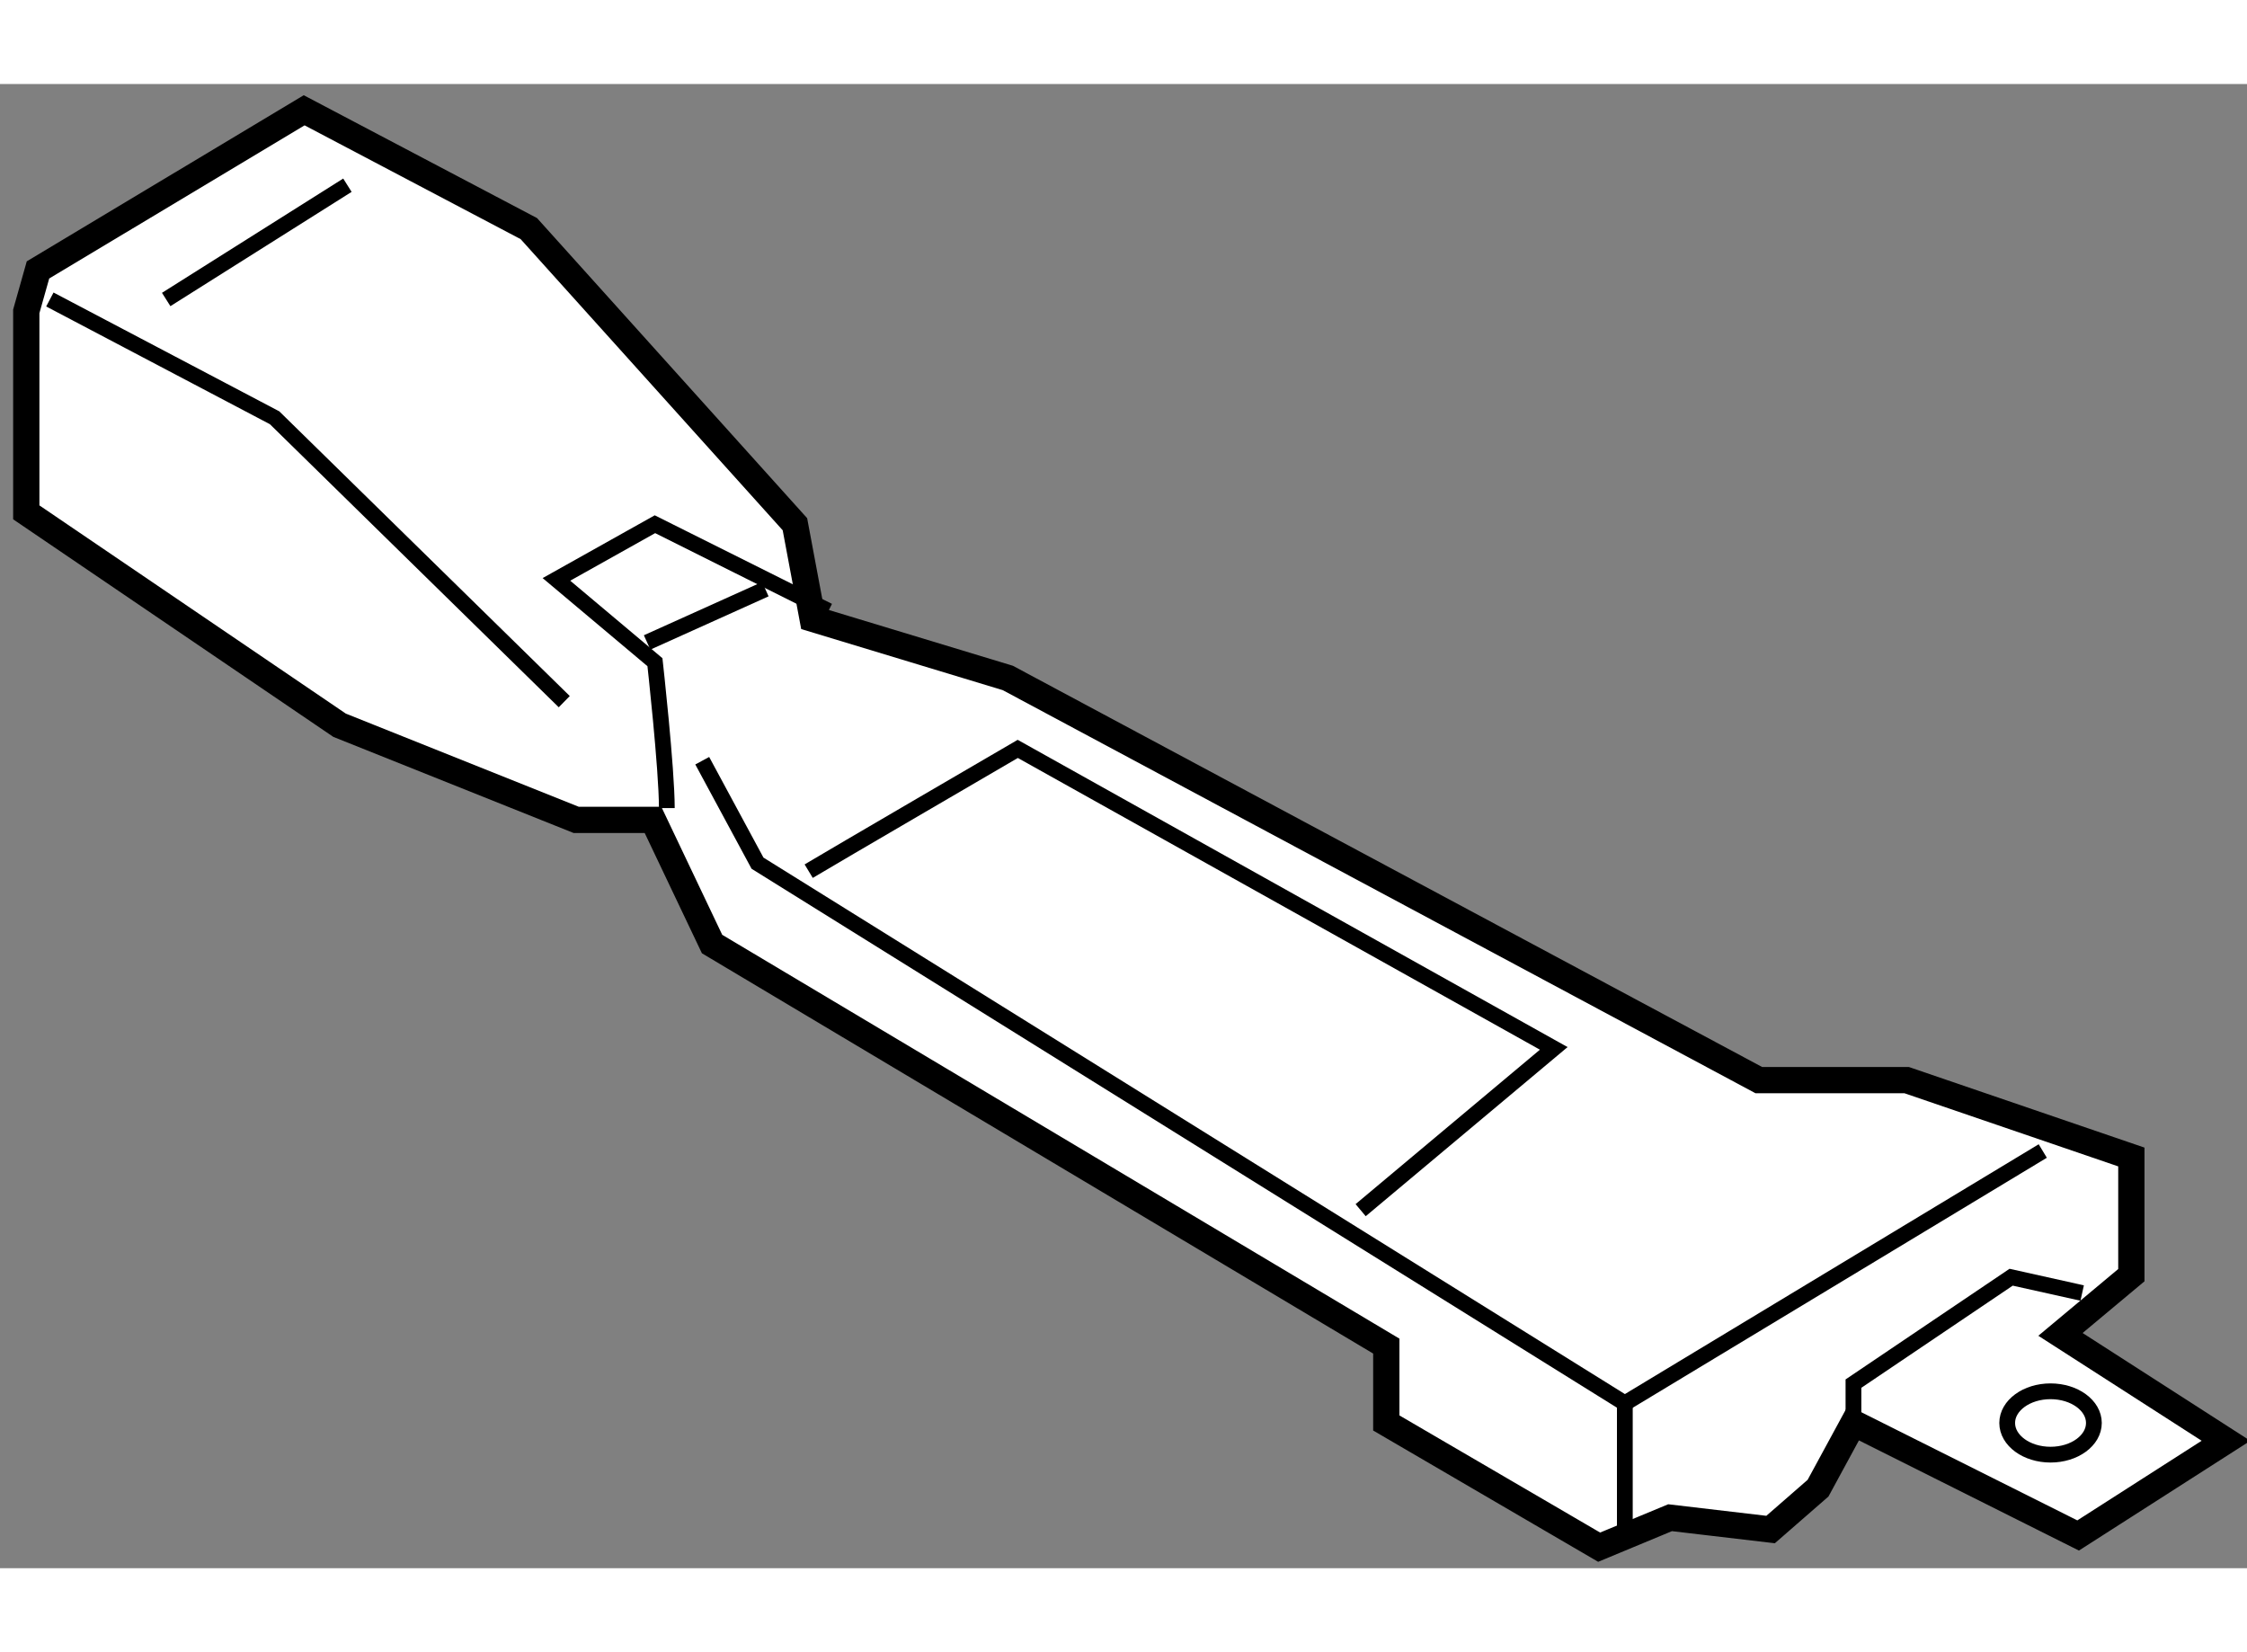
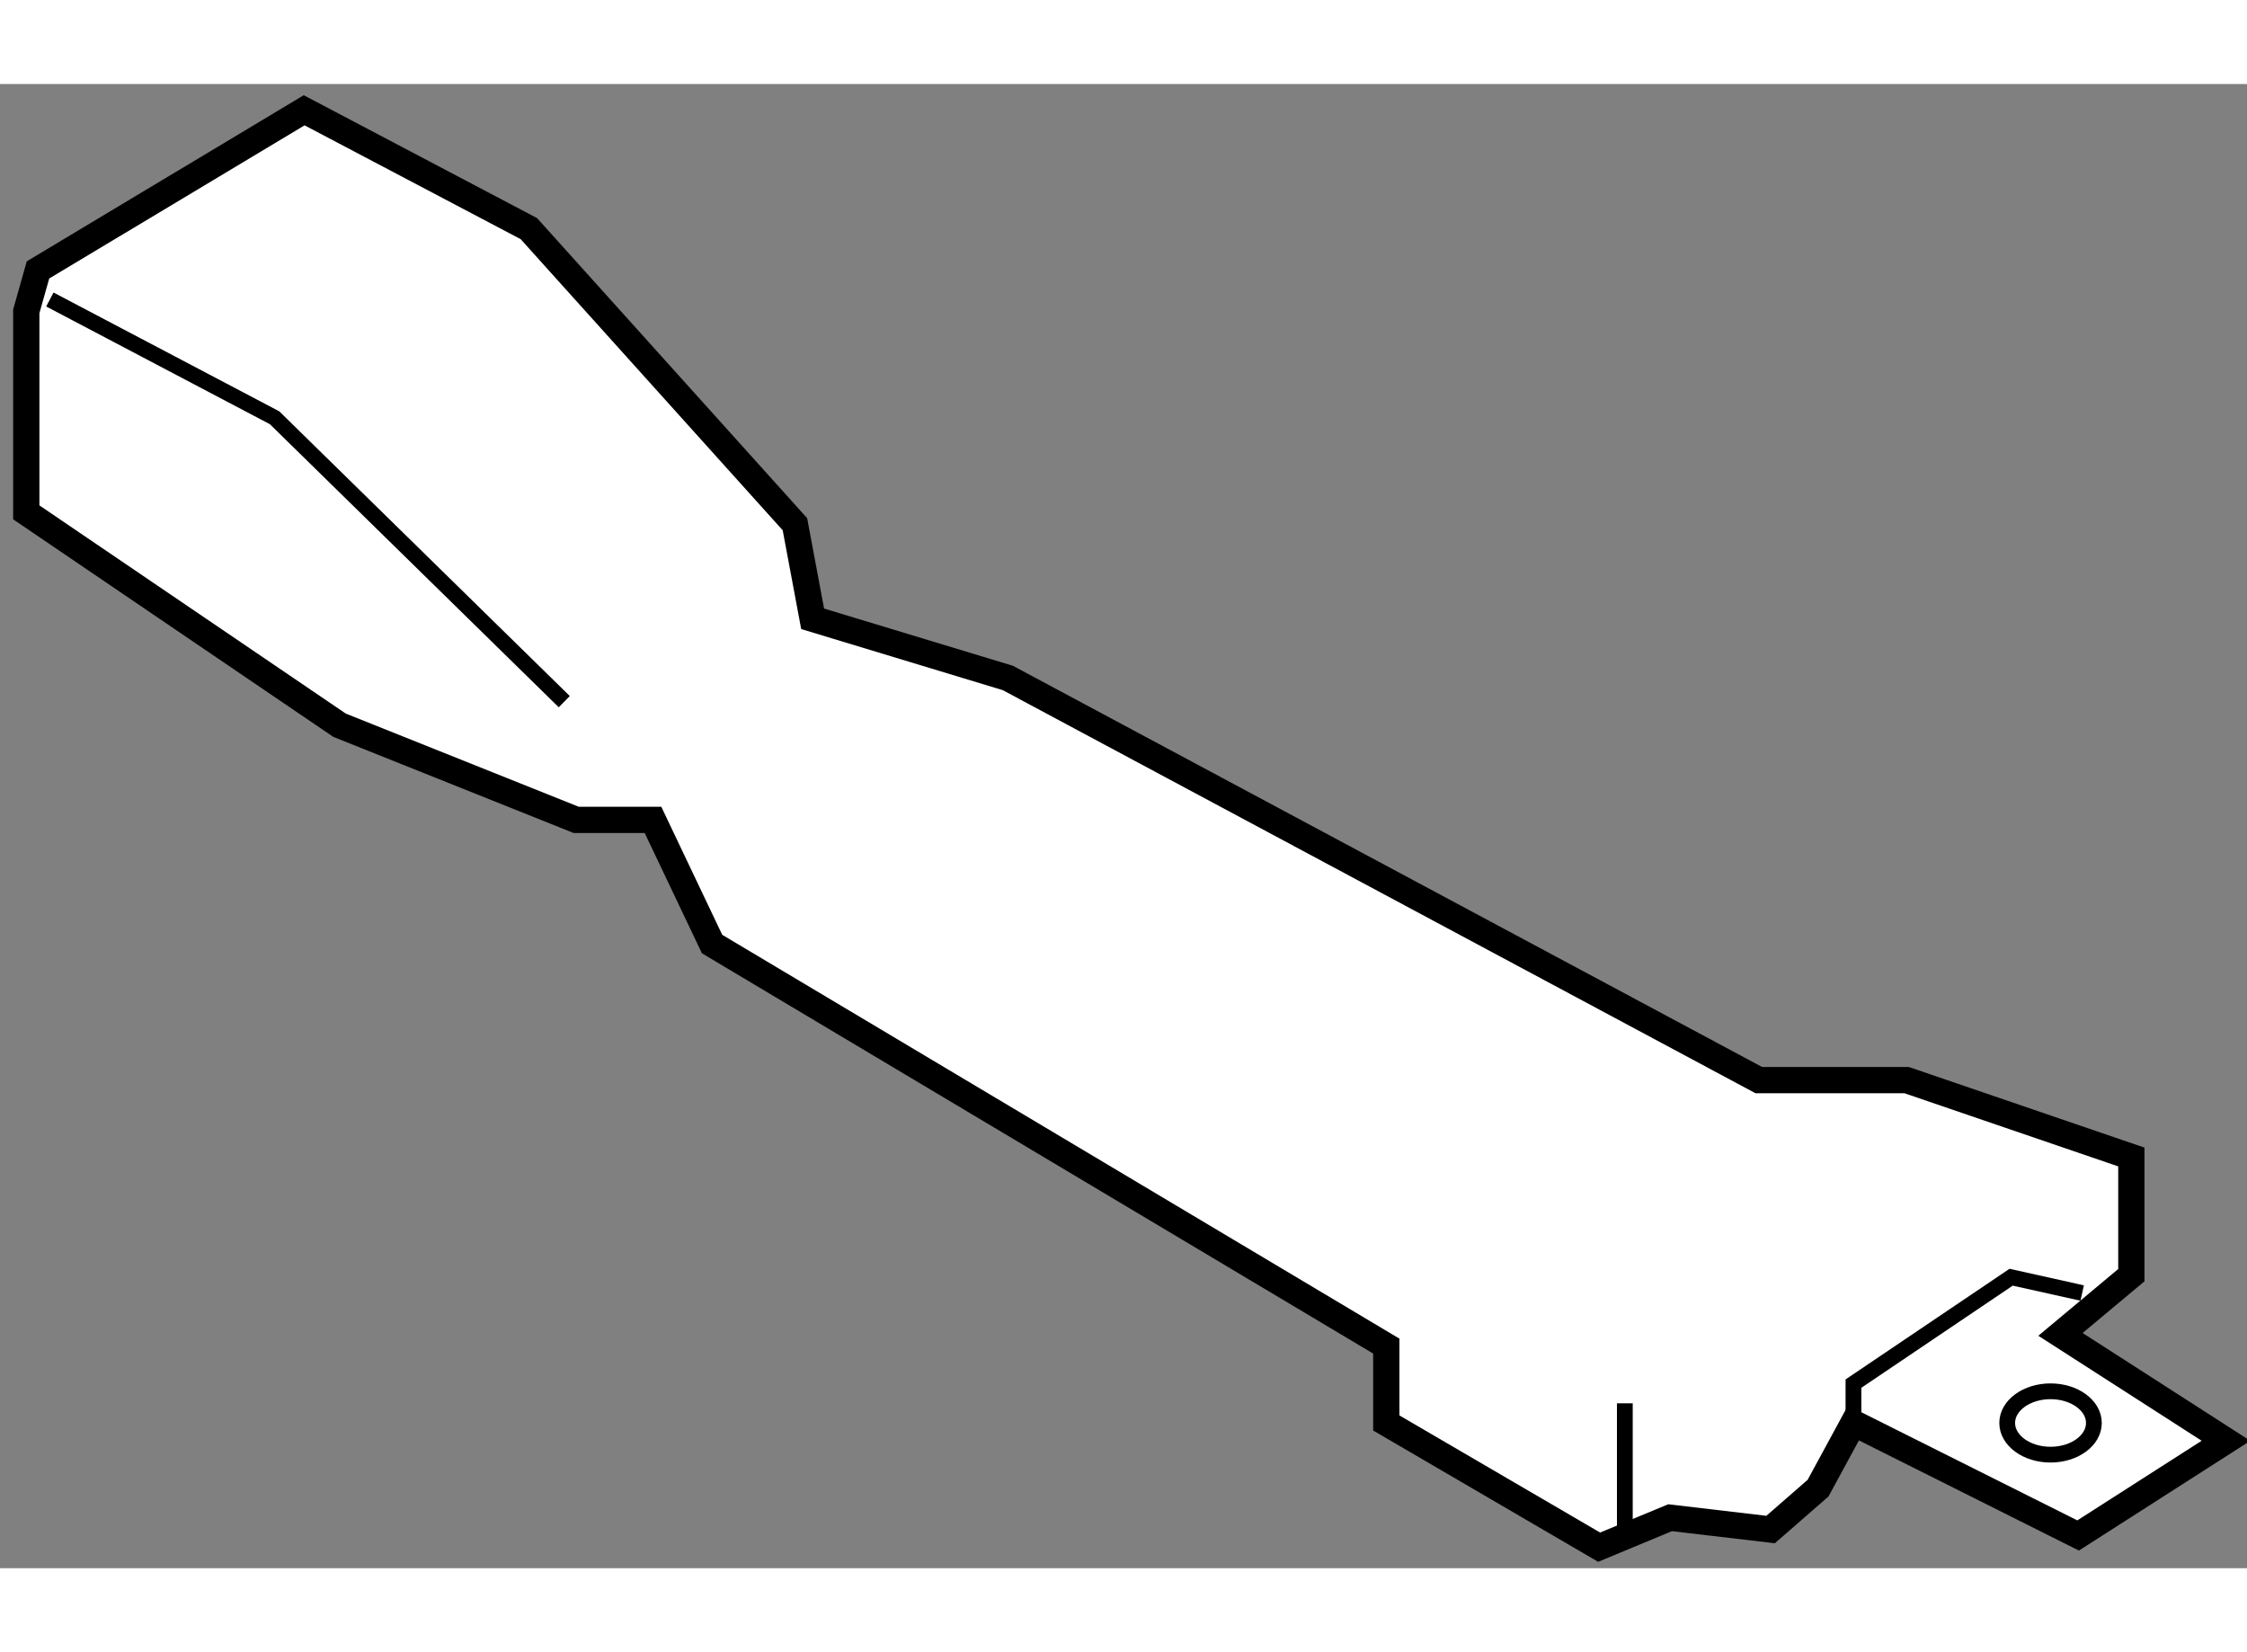
<svg xmlns="http://www.w3.org/2000/svg" version="1.1" x="0px" y="0px" width="244.8px" height="180px" viewBox="160.22 138.085 42.765 28.247" enable-background="new 0 0 244.8 180" xml:space="preserve">
  <rect x="160.22" y="138.085" width="42.765" height="28.247" fill="#808080" stroke="none" />
  <g>
    <polygon fill="#FFFFFF" stroke="#000000" stroke-width="0.5" points="160.72,142.412 160.72,146.237 166.683,150.289     171.186,152.09 172.648,152.09 173.772,154.453 186.604,162.105 186.604,163.568 190.655,165.932 192.005,165.371     193.918,165.596 194.821,164.809 195.495,163.568 199.771,165.709 202.585,163.907 199.435,161.882 200.784,160.755     200.784,158.506 196.508,157.043 193.694,157.043 179.401,149.389 175.686,148.263 175.349,146.463 170.285,140.837     166.009,138.585 160.943,141.623   " />
    <polyline fill="none" stroke="#000000" stroke-width="0.3" points="161.169,142.186 165.446,144.437 170.959,149.84   " />
-     <line fill="none" stroke="#000000" stroke-width="0.3" x1="163.383" y1="142.186" x2="166.832" y2="140.011" />
-     <path fill="none" stroke="#000000" stroke-width="0.3" d="M172.911,151.866c0-0.751-0.226-2.777-0.226-2.777l-1.875-1.576    l1.875-1.05l3.302,1.65" />
-     <polyline fill="none" stroke="#000000" stroke-width="0.3" points="173.585,150.964 174.637,152.914 191.144,163.194     199.098,158.392   " />
-     <path fill="none" stroke="#000000" stroke-width="0.3" d="M175.611,153.066c0.376-0.227,3.979-2.327,3.979-2.327l10.201,5.7    l-3.675,3.079" />
    <line fill="none" stroke="#000000" stroke-width="0.3" x1="191.144" y1="163.194" x2="191.144" y2="165.82" />
    <polyline fill="none" stroke="#000000" stroke-width="0.3" points="195.495,163.568 195.495,162.819 198.496,160.794     199.848,161.095   " />
    <ellipse fill="none" stroke="#000000" stroke-width="0.3" cx="199.246" cy="163.568" rx="0.825" ry="0.603" />
-     <path fill="none" stroke="#000000" stroke-width="0.3" d="M172.536,148.713c2.25-1.014,2.25-1.014,2.25-1.014" />
  </g>
</svg>